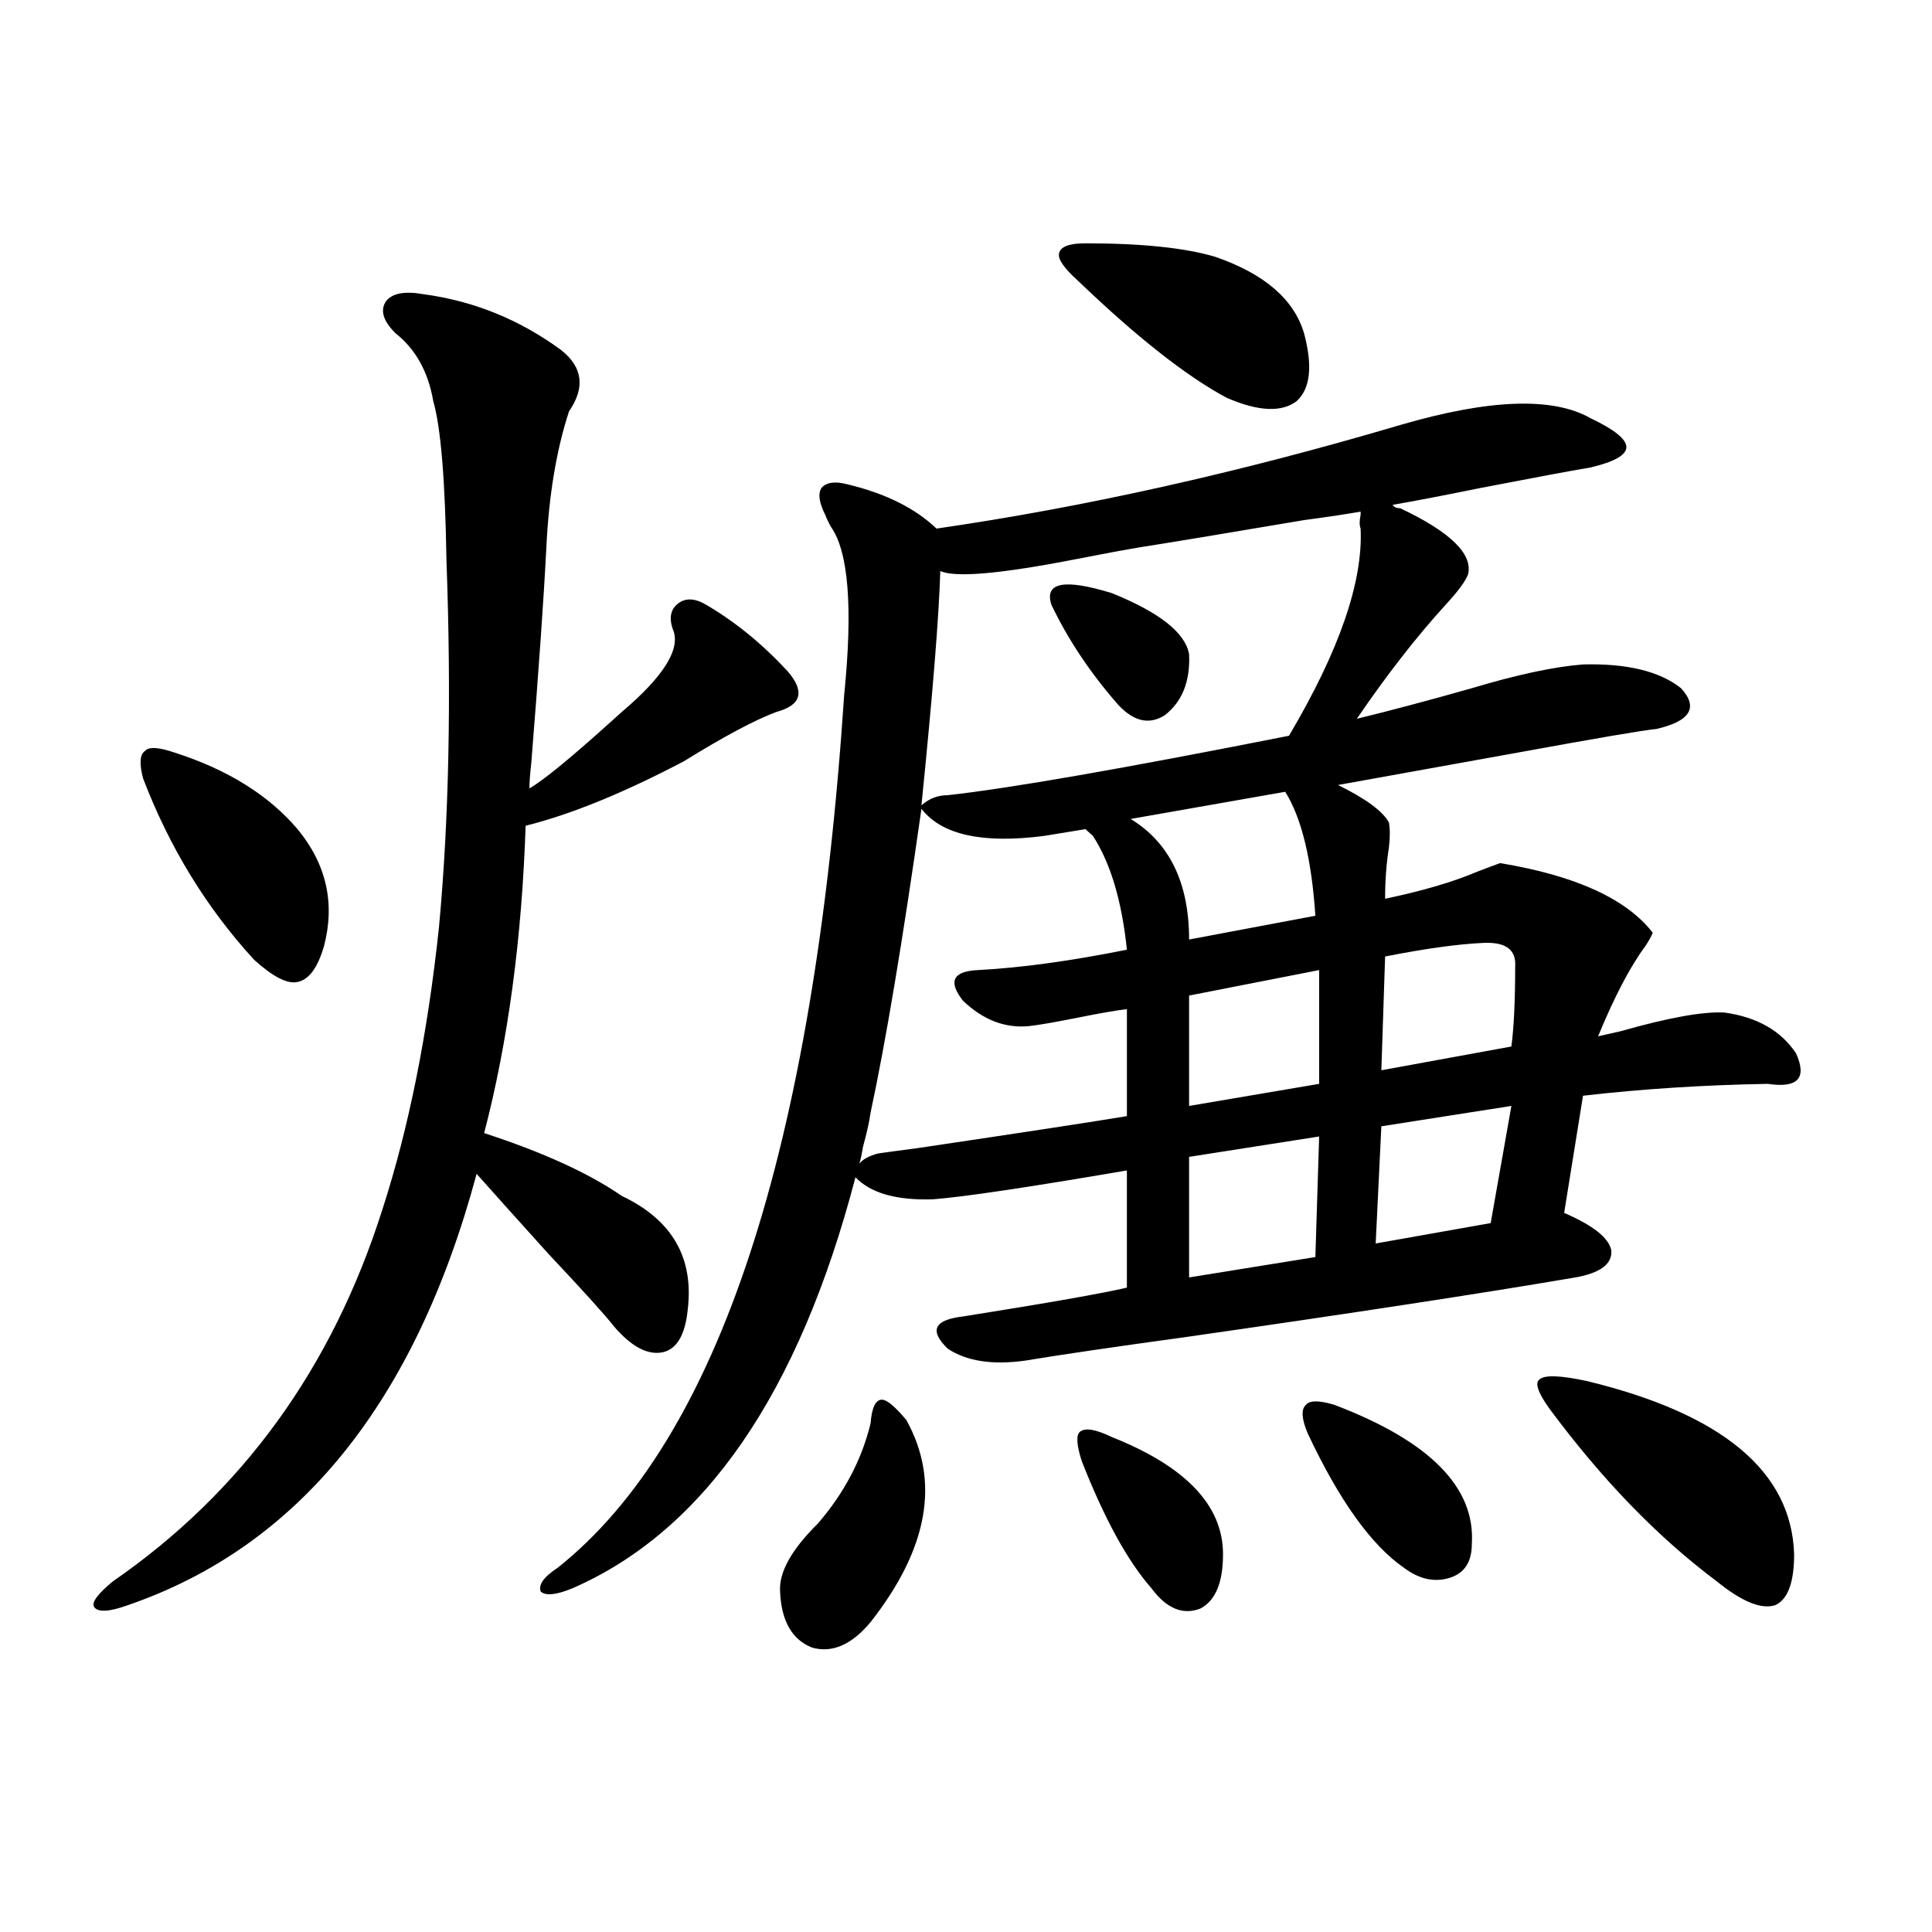
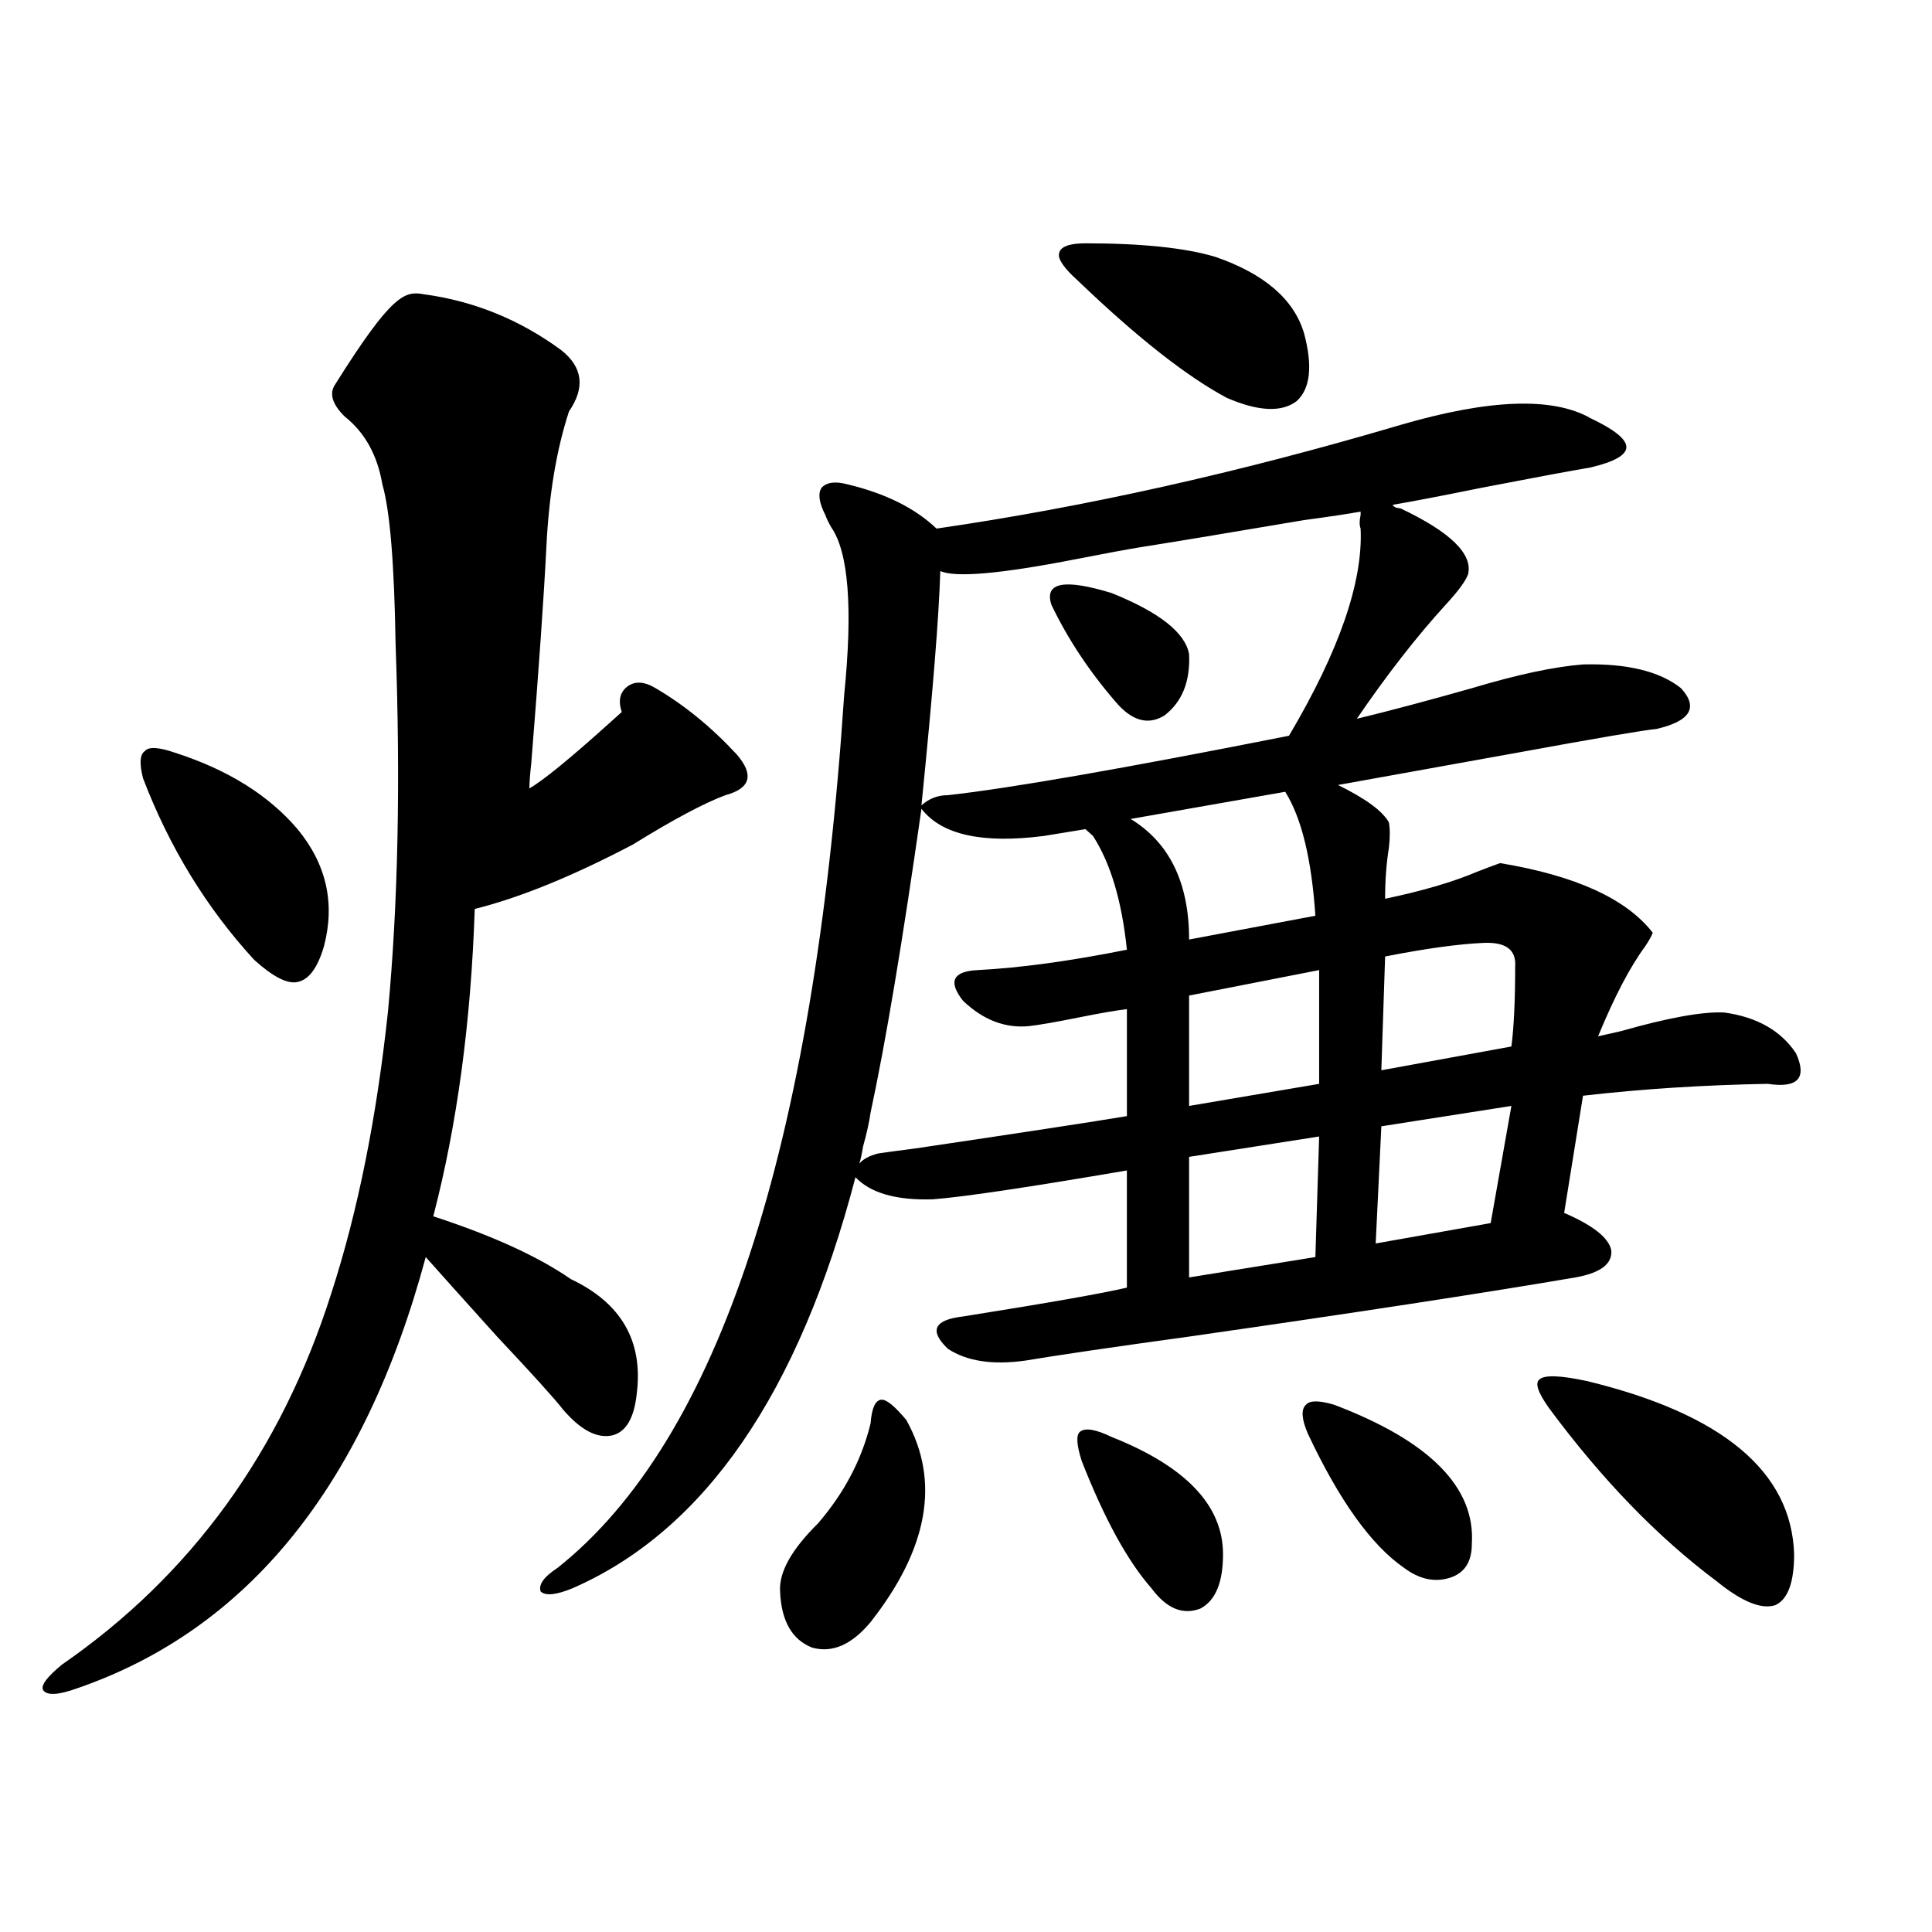
<svg xmlns="http://www.w3.org/2000/svg" version="1.1" id="图层_1" x="0px" y="0px" width="1000px" height="1000px" viewBox="0 0 1000 1000" enable-background="new 0 0 1000 1000" xml:space="preserve">
-   <path d="M219.385,152.309c26.006,3.516,49.755,13.184,71.218,29.004c11.052,8.789,12.348,19.336,3.902,31.641  c-6.509,19.927-10.411,43.368-11.707,70.313c-1.311,25.79-3.902,62.993-7.805,111.621c-0.655,5.864-0.976,10.259-0.976,13.184  c7.149-4.093,21.128-15.519,41.95-34.277c2.592-2.335,4.543-4.093,5.854-5.273c22.104-18.745,30.884-33.097,26.341-43.066  c-1.951-5.851-0.976-10.245,2.927-13.184c3.902-2.925,8.78-2.637,14.634,0.879c14.954,8.789,28.933,20.215,41.95,34.277  c9.101,10.547,7.149,17.578-5.854,21.094c-11.066,4.106-26.996,12.606-47.804,25.488c-31.219,16.411-58.535,27.548-81.949,33.398  c-1.951,58.599-9.115,111.621-21.463,159.082c30.563,9.97,54.298,20.806,71.218,32.52c26.006,12.305,37.393,31.942,34.146,58.887  c-1.311,12.896-5.533,20.215-12.683,21.973c-7.805,1.758-16.265-2.637-25.365-13.184c-4.558-5.851-15.944-18.457-34.146-37.793  c-16.92-18.745-29.268-32.52-37.072-41.309c-31.874,118.364-92.04,192.782-180.483,223.242c-9.756,3.516-15.609,3.804-17.561,0.879  c-1.311-2.349,1.951-6.743,9.756-13.184c66.98-46.28,113.488-110.44,139.509-192.48c13.658-42.188,23.414-90.815,29.268-145.898  c5.198-55.659,6.494-118.94,3.902-189.844c-0.655-41.597-2.927-69.132-6.829-82.617c-2.606-15.229-9.115-26.944-19.512-35.156  c-6.509-6.44-8.14-12.003-4.878-16.699C203.12,151.731,209.629,150.551,219.385,152.309z M90.607,389.613  c27.316,8.789,48.444,21.973,63.413,39.551c14.954,18.169,19.512,38.384,13.658,60.645c-3.262,11.138-7.805,17.29-13.658,18.457  c-5.213,1.181-12.683-2.637-22.438-11.426c-24.725-26.944-43.901-58.296-57.56-94.043c-1.951-7.608-1.631-12.305,0.976-14.063  C76.949,386.399,82.147,386.688,90.607,389.613z M724.738,219.984c46.173-13.472,79.022-14.64,98.534-3.516  c12.348,5.864,18.536,10.849,18.536,14.941c0,4.106-6.188,7.622-18.536,10.547c-10.411,1.758-29.268,5.273-56.584,10.547  c-20.167,4.106-35.456,7.031-45.853,8.789c0.641,1.181,1.951,1.758,3.902,1.758c26.006,12.305,37.713,23.73,35.121,34.277  c-1.311,3.516-5.213,8.789-11.707,15.82c-14.969,16.411-30.243,36.035-45.853,58.887c16.905-4.093,36.737-9.366,59.511-15.82  c23.414-7.031,42.591-11.124,57.56-12.305c22.759-0.577,39.664,3.516,50.73,12.305c9.101,9.97,4.878,17.001-12.683,21.094  c-6.509,0.591-30.578,4.696-72.193,12.305c-42.285,7.622-73.169,13.184-92.681,16.699c14.299,7.031,23.079,13.485,26.341,19.336  c0.641,3.516,0.641,7.91,0,13.184c-1.311,8.212-1.951,17.001-1.951,26.367c19.512-4.093,35.441-8.789,47.804-14.063  c4.543-1.758,8.445-3.214,11.707-4.395c39.023,6.454,65.364,18.457,79.022,36.035c-0.655,1.758-1.951,4.106-3.902,7.031  c-7.805,10.547-15.944,26.079-24.39,46.582c2.592-0.577,6.494-1.456,11.707-2.637c24.71-7.031,42.591-10.245,53.657-9.668  c16.905,2.349,29.268,9.38,37.072,21.094c5.854,12.896,0.976,18.169-14.634,15.82c-33.17,0.591-65.044,2.637-95.607,6.152  l-9.756,60.645c14.954,6.454,23.079,12.896,24.39,19.336c0.641,7.031-5.533,11.728-18.536,14.063  c-48.139,8.212-115.119,18.457-200.971,30.762c-38.383,5.273-66.34,9.38-83.9,12.305c-16.92,2.349-30.243,0.302-39.999-6.152  c-9.756-9.366-7.164-14.941,7.805-16.699c44.222-7.031,72.514-12.003,84.876-14.941v-60.645  c-51.386,8.789-84.876,13.774-100.485,14.941c-18.871,0.591-32.194-3.214-39.999-11.426  c-29.268,111.923-78.047,182.813-146.338,212.695c-8.46,3.516-13.993,4.093-16.585,1.758c-1.311-3.516,1.616-7.622,8.78-12.305  C371.896,745.282,421.331,594.7,436.94,359.73c4.543-45.112,2.271-74.116-6.829-87.012c-1.311-2.335-2.286-4.395-2.927-6.152  c-3.262-6.44-3.902-11.124-1.951-14.063c2.592-2.925,7.149-3.516,13.658-1.758c19.512,4.696,34.786,12.305,45.853,22.852  C561.48,262.474,641.479,244.594,724.738,219.984z M469.135,735.023c17.561,31.641,11.372,66.509-18.536,104.59  c-9.756,11.714-19.847,16.108-30.243,13.184c-10.411-4.106-15.944-13.774-16.585-29.004c-0.655-9.956,5.854-21.671,19.512-35.156  c13.658-15.82,22.759-33.097,27.316-51.855c0.641-8.198,2.592-12.305,5.854-12.305C459.044,724.477,463.281,727.992,469.135,735.023  z M540.353,432.68c-31.874,4.106-53.017-0.577-63.413-14.063c-9.756,68.555-18.536,121.001-26.341,157.324  c-0.655,4.696-1.951,10.547-3.902,17.578c-0.655,4.106-1.311,7.031-1.951,8.789c1.951-2.335,5.198-4.093,9.756-5.273  c3.902-0.577,10.396-1.456,19.512-2.637c55.273-8.198,91.705-13.761,109.266-16.699v-55.371c-5.213,0.591-13.658,2.06-25.365,4.395  c-11.707,2.349-20.167,3.817-25.365,4.395c-12.362,1.181-23.749-3.214-34.146-13.184c-7.805-9.956-5.213-15.229,7.805-15.82  c22.104-1.167,47.804-4.683,77.071-10.547c-2.606-25.187-8.46-44.824-17.561-58.887l-3.902-3.516L540.353,432.68z M486.695,295.57  c-0.655,22.852-3.902,63.281-9.756,121.289c3.902-3.516,8.445-5.273,13.658-5.273c31.859-3.516,90.729-13.761,176.581-30.762  c26.006-43.945,38.368-79.679,37.072-107.227c-0.655-1.758-0.655-4.093,0-7.031c0-0.577,0-1.167,0-1.758  c-6.509,1.181-16.265,2.637-29.268,4.395c-41.63,7.031-69.922,11.728-84.876,14.063c-7.164,1.181-18.216,3.228-33.17,6.152  C517.914,297.04,494.5,299.086,486.695,295.57z M544.255,313.148c-3.902-11.714,6.494-13.761,31.219-6.152  c24.71,9.97,38.048,20.517,39.999,31.641c0.641,14.063-3.582,24.609-12.683,31.641c-8.46,5.273-16.92,2.938-25.365-7.031  C563.767,347.426,552.7,330.727,544.255,313.148z M561.815,125.941c29.268,0,51.706,2.349,67.315,7.031  c25.365,8.789,40.64,21.973,45.853,39.551c4.543,17.001,3.247,28.716-3.902,35.156c-7.805,5.864-19.847,5.273-36.097-1.758  c-20.822-11.124-46.508-31.339-77.071-60.645c-7.164-6.44-10.411-11.124-9.756-14.063  C548.798,127.699,553.355,125.941,561.815,125.941z M575.474,743.813c38.368,15.243,57.56,35.458,57.56,60.645  c0,14.64-3.902,24.019-11.707,28.125c-9.115,3.516-17.561,0-25.365-10.547c-12.362-14.063-24.39-36.035-36.097-65.918  c-2.606-8.198-2.927-13.184-0.976-14.941C561.48,738.841,567.014,739.72,575.474,743.813z M680.837,473.988  c-1.951-29.292-7.164-50.675-15.609-64.16l-79.998,14.063c20.152,12.305,30.243,33.11,30.243,62.402L680.837,473.988z   M682.788,502.113l-67.315,13.184v57.129L682.788,561V502.113z M682.788,588.246l-67.315,10.547v62.402l65.364-10.547  L682.788,588.246z M690.593,727.113c49.42,18.759,73.169,42.778,71.218,72.07c0,9.38-3.902,15.243-11.707,17.578  s-15.609,0.577-23.414-5.273c-16.92-11.714-33.505-34.854-49.755-69.434c-3.262-7.608-3.582-12.593-0.976-14.941  C677.91,724.778,682.788,724.778,690.593,727.113z M782.298,572.426l-67.315,10.547l-2.927,60.645l59.511-10.547L782.298,572.426z   M767.664,488.051c-13.018,0.591-29.923,2.938-50.73,7.031l-1.951,58.887l67.315-12.305c1.296-9.956,1.951-23.73,1.951-41.309  C784.89,491.566,779.371,487.474,767.664,488.051z M821.321,714.809c70.242,17.001,106.004,46.884,107.314,89.648  c0,14.64-3.262,23.429-9.756,26.367c-7.164,2.335-17.24-1.758-30.243-12.305c-30.578-22.852-59.511-52.734-86.827-89.648  c-5.854-8.198-7.484-13.184-4.878-14.941C799.523,711.595,807.663,711.884,821.321,714.809z" />
+   <path d="M219.385,152.309c26.006,3.516,49.755,13.184,71.218,29.004c11.052,8.789,12.348,19.336,3.902,31.641  c-6.509,19.927-10.411,43.368-11.707,70.313c-1.311,25.79-3.902,62.993-7.805,111.621c-0.655,5.864-0.976,10.259-0.976,13.184  c7.149-4.093,21.128-15.519,41.95-34.277c2.592-2.335,4.543-4.093,5.854-5.273c-1.951-5.851-0.976-10.245,2.927-13.184c3.902-2.925,8.78-2.637,14.634,0.879c14.954,8.789,28.933,20.215,41.95,34.277  c9.101,10.547,7.149,17.578-5.854,21.094c-11.066,4.106-26.996,12.606-47.804,25.488c-31.219,16.411-58.535,27.548-81.949,33.398  c-1.951,58.599-9.115,111.621-21.463,159.082c30.563,9.97,54.298,20.806,71.218,32.52c26.006,12.305,37.393,31.942,34.146,58.887  c-1.311,12.896-5.533,20.215-12.683,21.973c-7.805,1.758-16.265-2.637-25.365-13.184c-4.558-5.851-15.944-18.457-34.146-37.793  c-16.92-18.745-29.268-32.52-37.072-41.309c-31.874,118.364-92.04,192.782-180.483,223.242c-9.756,3.516-15.609,3.804-17.561,0.879  c-1.311-2.349,1.951-6.743,9.756-13.184c66.98-46.28,113.488-110.44,139.509-192.48c13.658-42.188,23.414-90.815,29.268-145.898  c5.198-55.659,6.494-118.94,3.902-189.844c-0.655-41.597-2.927-69.132-6.829-82.617c-2.606-15.229-9.115-26.944-19.512-35.156  c-6.509-6.44-8.14-12.003-4.878-16.699C203.12,151.731,209.629,150.551,219.385,152.309z M90.607,389.613  c27.316,8.789,48.444,21.973,63.413,39.551c14.954,18.169,19.512,38.384,13.658,60.645c-3.262,11.138-7.805,17.29-13.658,18.457  c-5.213,1.181-12.683-2.637-22.438-11.426c-24.725-26.944-43.901-58.296-57.56-94.043c-1.951-7.608-1.631-12.305,0.976-14.063  C76.949,386.399,82.147,386.688,90.607,389.613z M724.738,219.984c46.173-13.472,79.022-14.64,98.534-3.516  c12.348,5.864,18.536,10.849,18.536,14.941c0,4.106-6.188,7.622-18.536,10.547c-10.411,1.758-29.268,5.273-56.584,10.547  c-20.167,4.106-35.456,7.031-45.853,8.789c0.641,1.181,1.951,1.758,3.902,1.758c26.006,12.305,37.713,23.73,35.121,34.277  c-1.311,3.516-5.213,8.789-11.707,15.82c-14.969,16.411-30.243,36.035-45.853,58.887c16.905-4.093,36.737-9.366,59.511-15.82  c23.414-7.031,42.591-11.124,57.56-12.305c22.759-0.577,39.664,3.516,50.73,12.305c9.101,9.97,4.878,17.001-12.683,21.094  c-6.509,0.591-30.578,4.696-72.193,12.305c-42.285,7.622-73.169,13.184-92.681,16.699c14.299,7.031,23.079,13.485,26.341,19.336  c0.641,3.516,0.641,7.91,0,13.184c-1.311,8.212-1.951,17.001-1.951,26.367c19.512-4.093,35.441-8.789,47.804-14.063  c4.543-1.758,8.445-3.214,11.707-4.395c39.023,6.454,65.364,18.457,79.022,36.035c-0.655,1.758-1.951,4.106-3.902,7.031  c-7.805,10.547-15.944,26.079-24.39,46.582c2.592-0.577,6.494-1.456,11.707-2.637c24.71-7.031,42.591-10.245,53.657-9.668  c16.905,2.349,29.268,9.38,37.072,21.094c5.854,12.896,0.976,18.169-14.634,15.82c-33.17,0.591-65.044,2.637-95.607,6.152  l-9.756,60.645c14.954,6.454,23.079,12.896,24.39,19.336c0.641,7.031-5.533,11.728-18.536,14.063  c-48.139,8.212-115.119,18.457-200.971,30.762c-38.383,5.273-66.34,9.38-83.9,12.305c-16.92,2.349-30.243,0.302-39.999-6.152  c-9.756-9.366-7.164-14.941,7.805-16.699c44.222-7.031,72.514-12.003,84.876-14.941v-60.645  c-51.386,8.789-84.876,13.774-100.485,14.941c-18.871,0.591-32.194-3.214-39.999-11.426  c-29.268,111.923-78.047,182.813-146.338,212.695c-8.46,3.516-13.993,4.093-16.585,1.758c-1.311-3.516,1.616-7.622,8.78-12.305  C371.896,745.282,421.331,594.7,436.94,359.73c4.543-45.112,2.271-74.116-6.829-87.012c-1.311-2.335-2.286-4.395-2.927-6.152  c-3.262-6.44-3.902-11.124-1.951-14.063c2.592-2.925,7.149-3.516,13.658-1.758c19.512,4.696,34.786,12.305,45.853,22.852  C561.48,262.474,641.479,244.594,724.738,219.984z M469.135,735.023c17.561,31.641,11.372,66.509-18.536,104.59  c-9.756,11.714-19.847,16.108-30.243,13.184c-10.411-4.106-15.944-13.774-16.585-29.004c-0.655-9.956,5.854-21.671,19.512-35.156  c13.658-15.82,22.759-33.097,27.316-51.855c0.641-8.198,2.592-12.305,5.854-12.305C459.044,724.477,463.281,727.992,469.135,735.023  z M540.353,432.68c-31.874,4.106-53.017-0.577-63.413-14.063c-9.756,68.555-18.536,121.001-26.341,157.324  c-0.655,4.696-1.951,10.547-3.902,17.578c-0.655,4.106-1.311,7.031-1.951,8.789c1.951-2.335,5.198-4.093,9.756-5.273  c3.902-0.577,10.396-1.456,19.512-2.637c55.273-8.198,91.705-13.761,109.266-16.699v-55.371c-5.213,0.591-13.658,2.06-25.365,4.395  c-11.707,2.349-20.167,3.817-25.365,4.395c-12.362,1.181-23.749-3.214-34.146-13.184c-7.805-9.956-5.213-15.229,7.805-15.82  c22.104-1.167,47.804-4.683,77.071-10.547c-2.606-25.187-8.46-44.824-17.561-58.887l-3.902-3.516L540.353,432.68z M486.695,295.57  c-0.655,22.852-3.902,63.281-9.756,121.289c3.902-3.516,8.445-5.273,13.658-5.273c31.859-3.516,90.729-13.761,176.581-30.762  c26.006-43.945,38.368-79.679,37.072-107.227c-0.655-1.758-0.655-4.093,0-7.031c0-0.577,0-1.167,0-1.758  c-6.509,1.181-16.265,2.637-29.268,4.395c-41.63,7.031-69.922,11.728-84.876,14.063c-7.164,1.181-18.216,3.228-33.17,6.152  C517.914,297.04,494.5,299.086,486.695,295.57z M544.255,313.148c-3.902-11.714,6.494-13.761,31.219-6.152  c24.71,9.97,38.048,20.517,39.999,31.641c0.641,14.063-3.582,24.609-12.683,31.641c-8.46,5.273-16.92,2.938-25.365-7.031  C563.767,347.426,552.7,330.727,544.255,313.148z M561.815,125.941c29.268,0,51.706,2.349,67.315,7.031  c25.365,8.789,40.64,21.973,45.853,39.551c4.543,17.001,3.247,28.716-3.902,35.156c-7.805,5.864-19.847,5.273-36.097-1.758  c-20.822-11.124-46.508-31.339-77.071-60.645c-7.164-6.44-10.411-11.124-9.756-14.063  C548.798,127.699,553.355,125.941,561.815,125.941z M575.474,743.813c38.368,15.243,57.56,35.458,57.56,60.645  c0,14.64-3.902,24.019-11.707,28.125c-9.115,3.516-17.561,0-25.365-10.547c-12.362-14.063-24.39-36.035-36.097-65.918  c-2.606-8.198-2.927-13.184-0.976-14.941C561.48,738.841,567.014,739.72,575.474,743.813z M680.837,473.988  c-1.951-29.292-7.164-50.675-15.609-64.16l-79.998,14.063c20.152,12.305,30.243,33.11,30.243,62.402L680.837,473.988z   M682.788,502.113l-67.315,13.184v57.129L682.788,561V502.113z M682.788,588.246l-67.315,10.547v62.402l65.364-10.547  L682.788,588.246z M690.593,727.113c49.42,18.759,73.169,42.778,71.218,72.07c0,9.38-3.902,15.243-11.707,17.578  s-15.609,0.577-23.414-5.273c-16.92-11.714-33.505-34.854-49.755-69.434c-3.262-7.608-3.582-12.593-0.976-14.941  C677.91,724.778,682.788,724.778,690.593,727.113z M782.298,572.426l-67.315,10.547l-2.927,60.645l59.511-10.547L782.298,572.426z   M767.664,488.051c-13.018,0.591-29.923,2.938-50.73,7.031l-1.951,58.887l67.315-12.305c1.296-9.956,1.951-23.73,1.951-41.309  C784.89,491.566,779.371,487.474,767.664,488.051z M821.321,714.809c70.242,17.001,106.004,46.884,107.314,89.648  c0,14.64-3.262,23.429-9.756,26.367c-7.164,2.335-17.24-1.758-30.243-12.305c-30.578-22.852-59.511-52.734-86.827-89.648  c-5.854-8.198-7.484-13.184-4.878-14.941C799.523,711.595,807.663,711.884,821.321,714.809z" />
</svg>